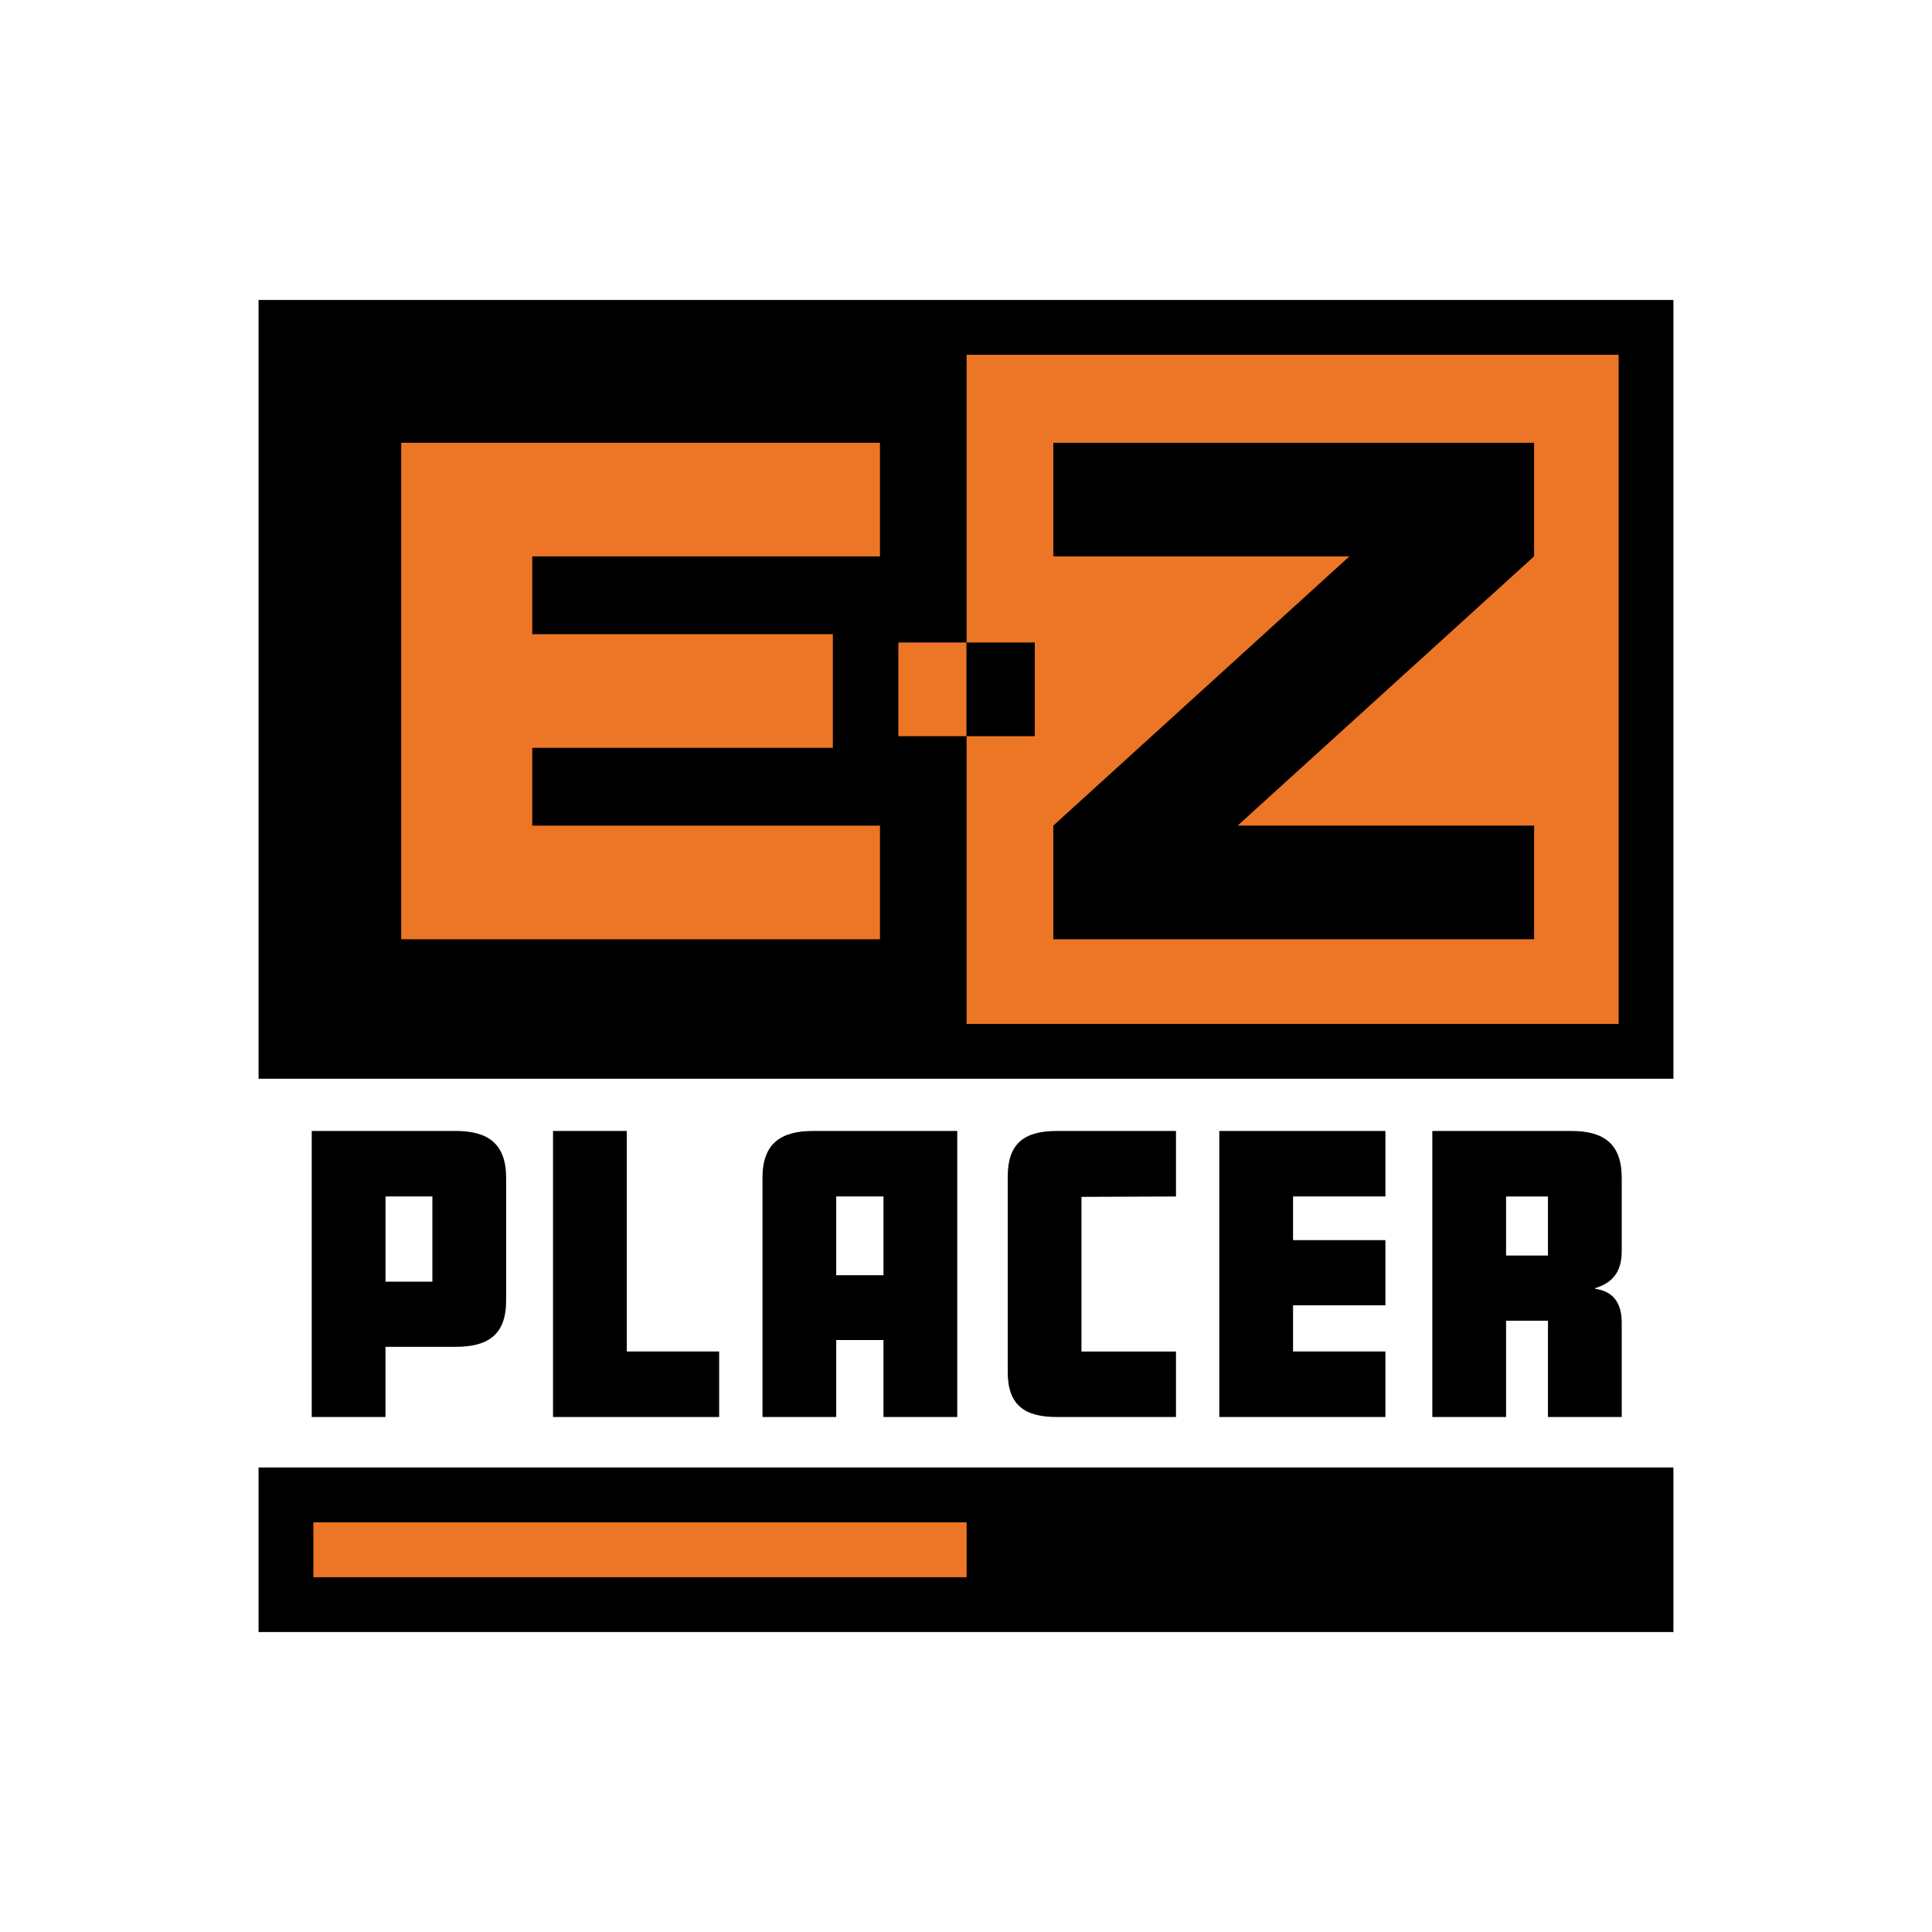
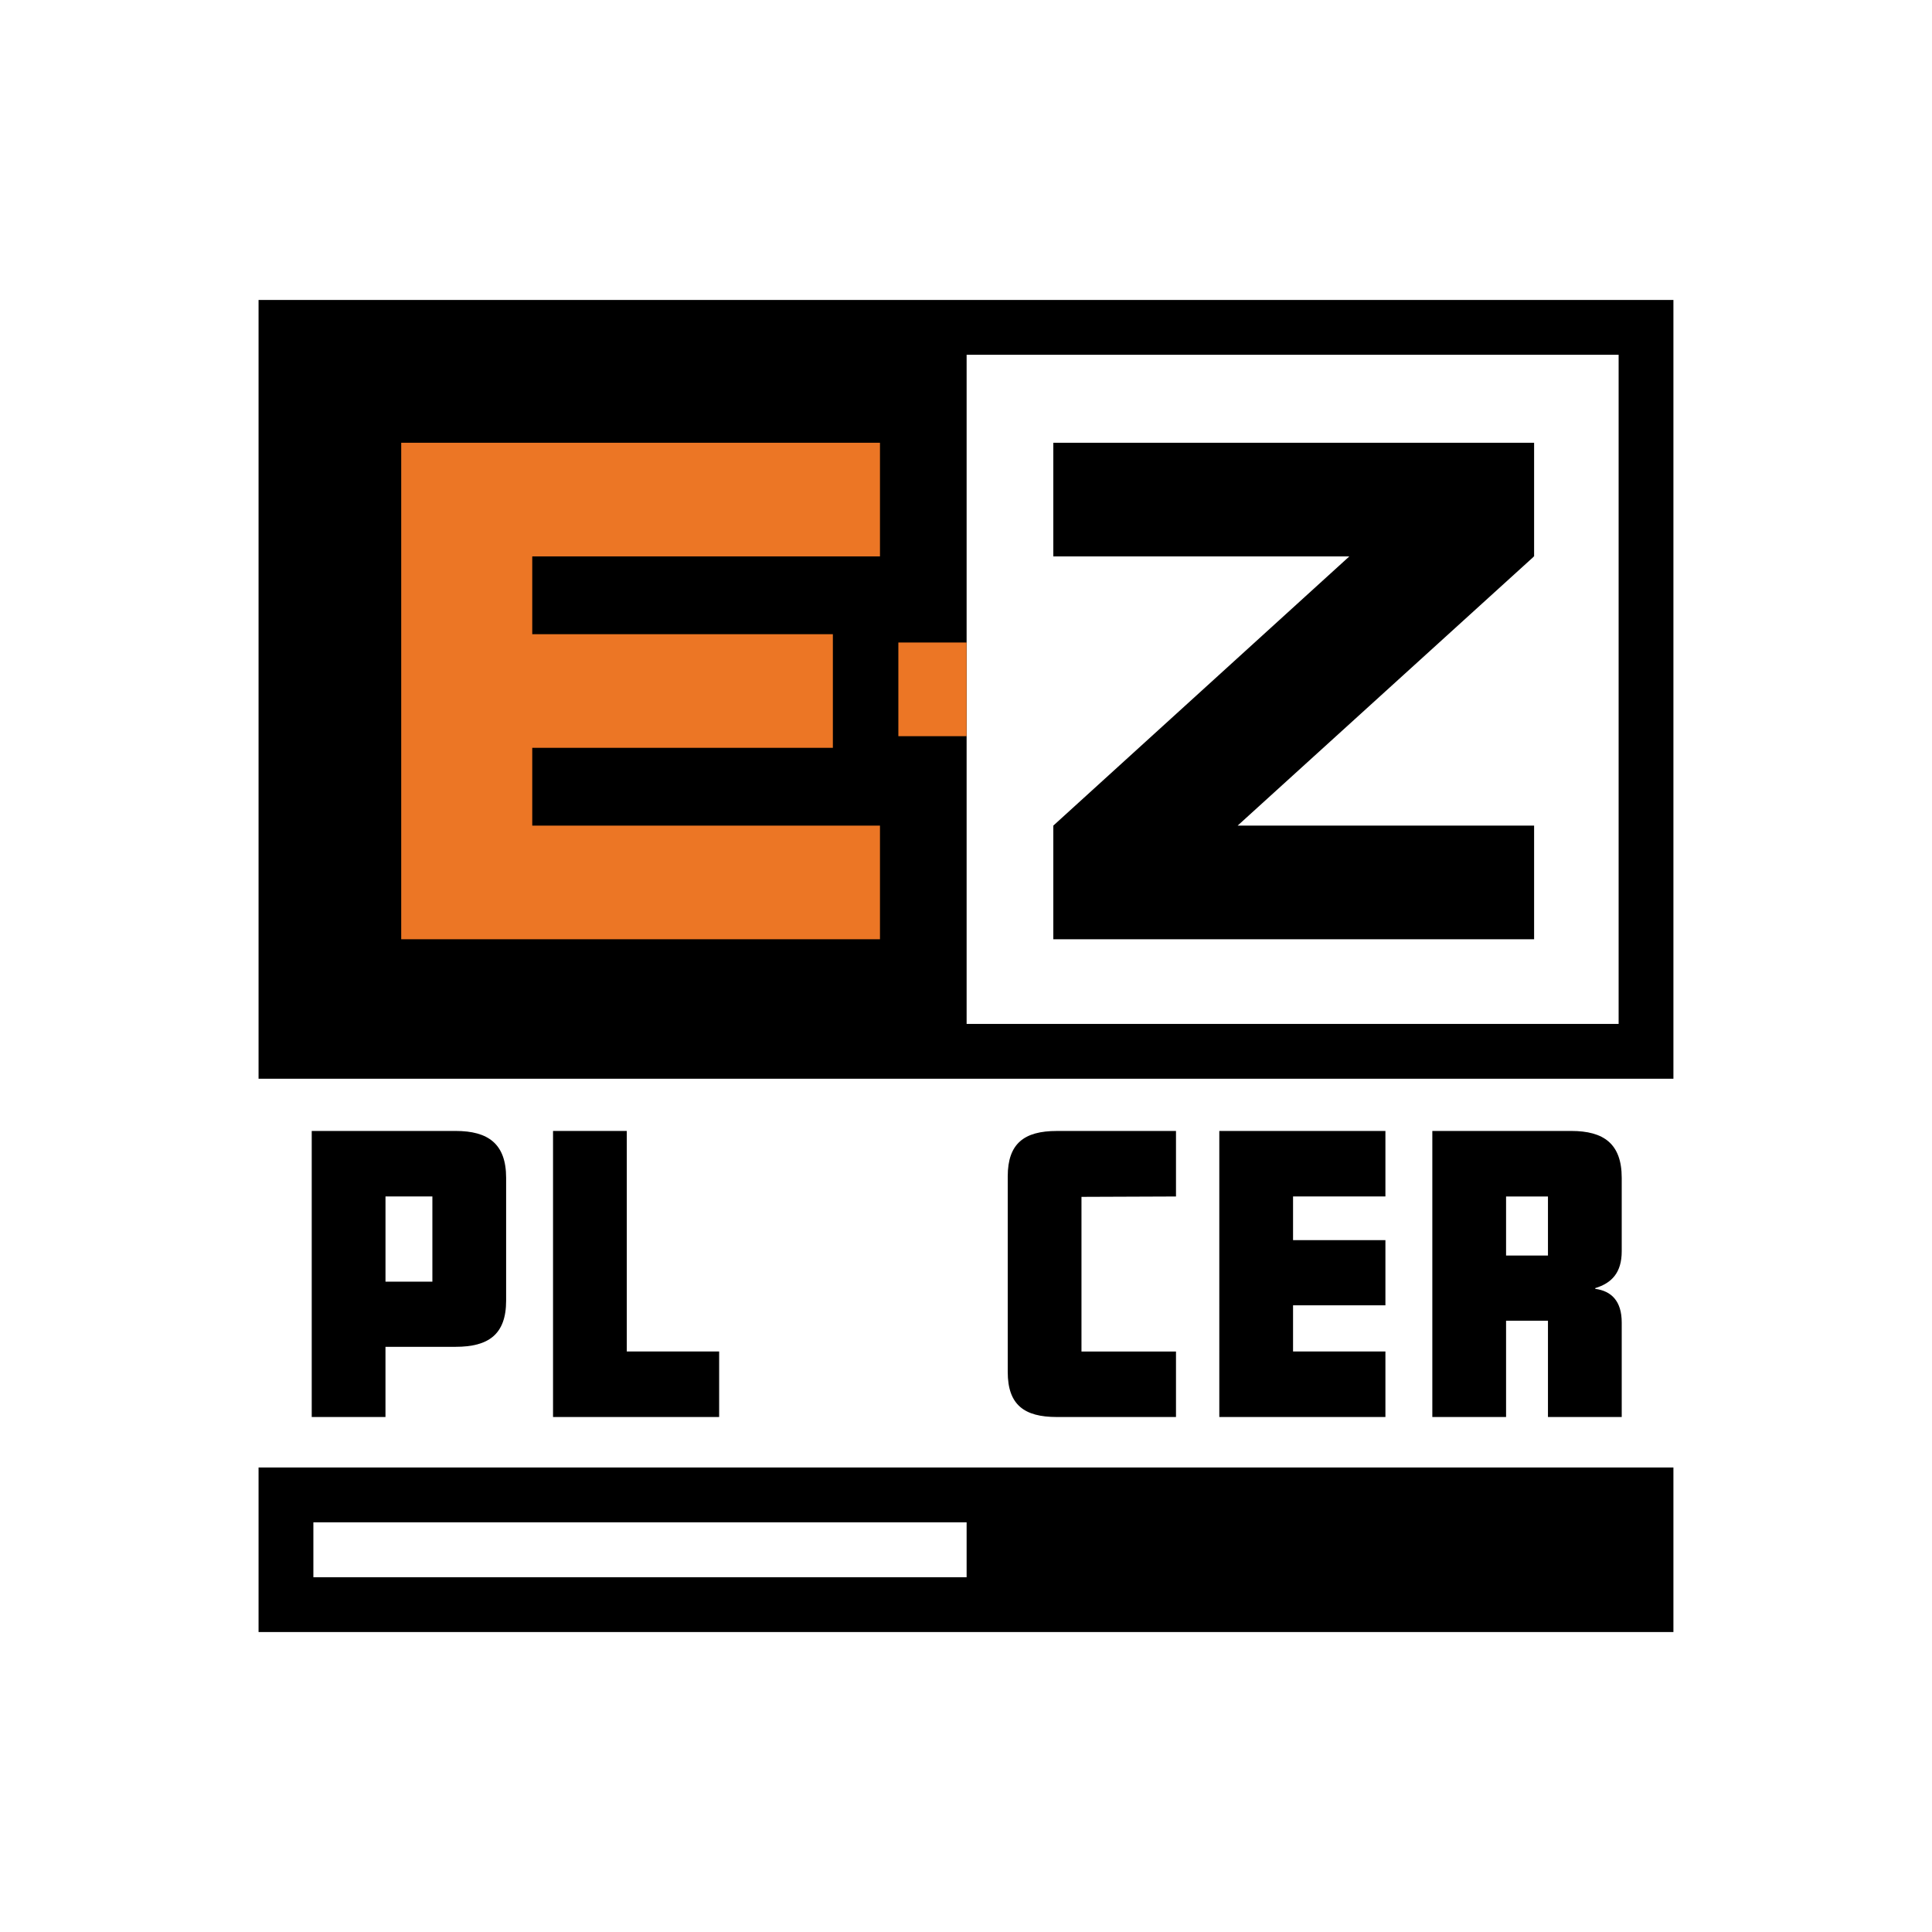
<svg xmlns="http://www.w3.org/2000/svg" version="1.1" id="Layer_1" x="0px" y="0px" viewBox="0 0 1000 1000" style="enable-background:new 0 0 1000 1000;" xml:space="preserve">
  <style type="text/css">
	.st0{fill:#EC7625;}
	.st1{fill:#29ABE2;}
</style>
-   <rect x="491.94" y="174.86" class="st0" width="352.09" height="366.4" />
-   <rect x="153.36" y="775.72" class="st0" width="364.01" height="54.05" />
  <g>
    <path d="M133.83,155.26v403.09h732.33V155.26H133.83z M837.8,529.98H500.32V183.63H837.8V529.98z" />
    <polygon points="794.05,229.17 545.19,229.17 545.19,287.99 698.42,287.99 545.19,427.34 545.19,486.16 794.05,486.16    794.05,427.34 640.59,427.34 793.85,288.14 793.74,287.99 794.05,287.99  " />
    <rect x="464.99" y="332.56" class="st0" width="35.3" height="48.49" />
-     <rect x="500.3" y="332.56" width="35.3" height="48.49" />
    <path class="st1" d="M596.59,476.62" />
-     <path class="st1" d="M746.01,315.01" />
    <polygon class="st0" points="455.47,287.99 455.47,229.17 207.67,229.17 207.67,229.7 207.67,287.99 207.67,328.26 207.67,387.07    207.67,427.34 207.67,484.04 207.67,486.16 455.47,486.16 455.47,427.34 275.49,427.34 275.49,387.07 431.09,387.07 431.09,328.26    275.49,328.26 275.49,287.99  " />
    <g>
      <path d="M261.97,673.21c0,17.6-9.26,23.9-26.13,23.9h-36.32v36.32h-38.17V585.38h74.49c16.86,0,26.13,6.67,26.13,24.27V673.21z     M223.8,663.39v-44.1h-24.27v44.1H223.8z" />
      <path d="M372.23,733.44h-85.98V585.38h38.17v114.14h47.81V733.44z" />
-       <path d="M495.46,733.44h-38.17V693.6h-24.46v39.84h-38.17V609.66c0-17.6,9.26-24.27,26.13-24.27h74.68V733.44z M457.29,660.06    v-40.77h-24.46v40.77H457.29z" />
      <path d="M608.69,733.44h-61.7c-16.86,0-25.39-6.3-25.39-23.35V608.92c0-17.05,8.52-23.53,25.39-23.53h61.7v33.91l-48.92,0.19    v80.05h48.92V733.44z" />
      <path d="M717.09,733.44h-85.98V585.38h85.98v33.91h-47.81v22.61h47.81v33.72h-47.81v23.9h47.81V733.44z" />
      <path d="M839.39,733.44h-38.17v-49.85h-21.68v49.85h-38.17V585.38h71.9c16.86,0,26.13,6.67,26.13,24.27v37.99    c0,11.12-5.19,16.49-13.71,19.09v0.37c8.34,1.11,13.71,6.3,13.71,17.42V733.44z M801.22,649.87v-30.57h-21.68v30.57H801.22z" />
    </g>
    <path d="M133.83,759.57v85.17h732.33v-85.17H133.83z M162.2,787.94h338.12v28.43H162.2V787.94z" />
  </g>
</svg>